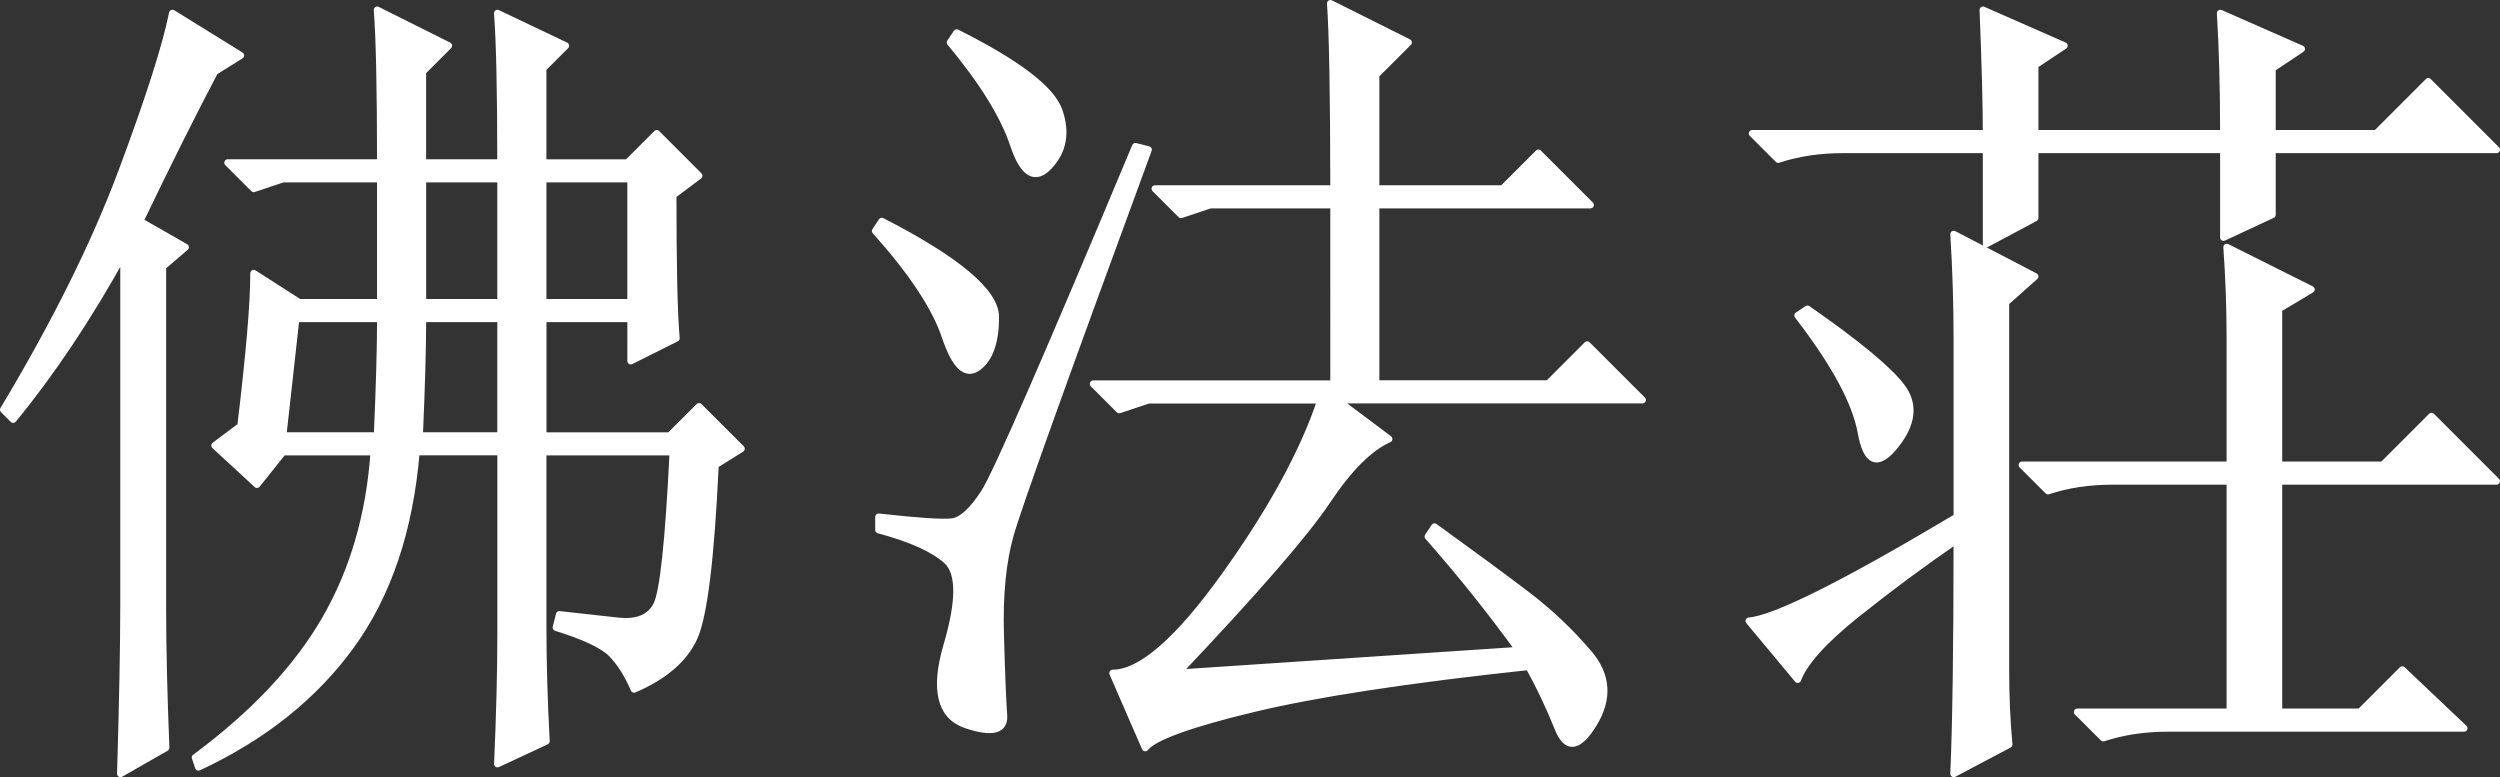
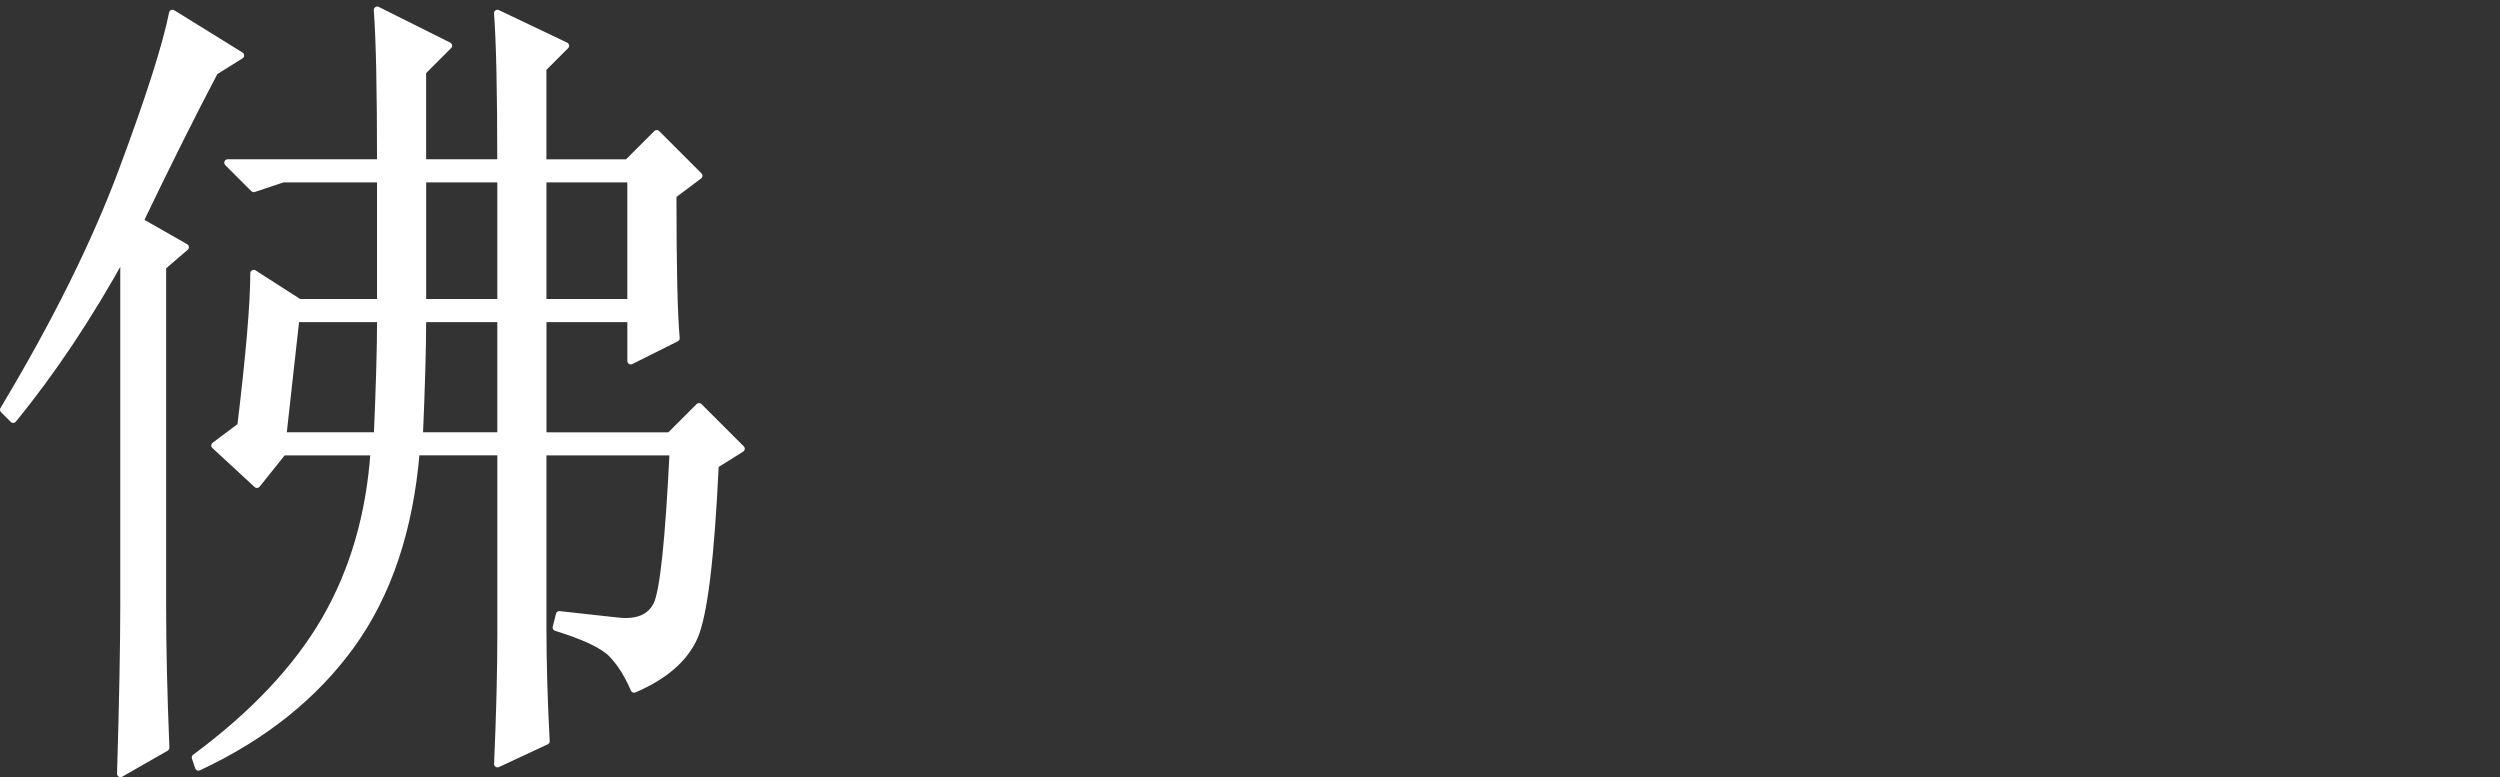
<svg xmlns="http://www.w3.org/2000/svg" version="1.1" id="レイヤー_1" x="0px" y="0px" width="72.108px" height="22.417px" viewBox="0 0 72.108 22.417" style="enable-background:new 0 0 72.108 22.417;" xml:space="preserve">
  <rect x="0" y="0" width="72.108" height="22.417" fill="#333333" stroke="none" />
  <style type="text/css">
	.st0{fill:#FFFFFF;stroke:#FFFFFF;stroke-width:0.198;stroke-linecap:round;stroke-linejoin:round;stroke-miterlimit:10;}
</style>
  <g>
    <path class="st0" d="M3.568,17.442V7.318c-1,1.813-2.062,3.407-3.188,4.781l-0.281-0.281c1.5-2.499,2.64-4.796,3.422-6.891   C4.302,2.834,4.787,1.318,4.974,0.38l1.969,1.219l-0.75,0.469C5.567,3.256,4.848,4.693,4.037,6.38l1.312,0.75L4.693,7.693v9.843   c0,1.125,0.031,2.469,0.094,4.031l-1.312,0.75C3.536,20.255,3.568,18.631,3.568,17.442z M17.818,17.911   c0.562,0.063,0.938-0.094,1.125-0.469s0.343-1.843,0.469-4.406h-3.75v5.062c0,1.001,0.031,2.094,0.094,3.281l-1.406,0.656   c0.062-1.438,0.094-2.687,0.094-3.75v-5.25h-2.438c-0.188,2.25-0.813,4.11-1.875,5.578c-1.063,1.468-2.531,2.64-4.406,3.516   L5.63,21.849c1.688-1.251,2.937-2.578,3.75-3.984c0.812-1.406,1.28-3.015,1.406-4.828H8.162l-0.75,0.938l-1.219-1.125l0.75-0.562   c0.249-2.062,0.375-3.53,0.375-4.406L8.63,8.724h2.344V5.162H8.162L7.318,5.443l-0.75-0.75h4.406c0-2.124-0.032-3.593-0.094-4.406   l2.062,1.031l-0.75,0.75v2.625h2.25c0-2.062-0.032-3.5-0.094-4.312l1.969,0.938l-0.656,0.656v2.719h2.438l0.844-0.844l1.219,1.219   l-0.75,0.562c0,2.062,0.031,3.438,0.094,4.125l-1.312,0.656V9.193h-2.531v3.375h3.656l0.844-0.843l1.219,1.218l-0.75,0.469   c-0.126,2.688-0.328,4.345-0.609,4.969c-0.281,0.626-0.86,1.125-1.734,1.5c-0.188-0.437-0.407-0.78-0.656-1.031   c-0.25-0.249-0.782-0.499-1.594-0.75l0.094-0.375C16.693,17.787,17.255,17.85,17.818,17.911z M8.162,12.567h2.719   c0.062-1.437,0.094-2.562,0.094-3.375H8.537C8.474,9.755,8.349,10.88,8.162,12.567z M12.099,12.567h2.344V9.193h-2.25   C12.193,10.006,12.161,11.131,12.099,12.567z M12.193,8.724h2.25V5.162h-2.25V8.724z M15.662,8.724h2.531V5.162h-2.531V8.724z" />
-     <path class="st0" d="M28.717,9.146c0,0.719-0.173,1.204-0.516,1.453c-0.344,0.25-0.656-0.047-0.938-0.891s-0.954-1.859-2.016-3.047   l0.188-0.281C27.623,7.505,28.717,8.428,28.717,9.146z M29.139,15.427c-0.22,0.782-0.313,1.734-0.281,2.859   c0.031,1.125,0.062,1.906,0.094,2.344c0.031,0.437-0.328,0.53-1.078,0.281c-0.75-0.25-0.938-1.017-0.562-2.297s0.375-2.093,0-2.438   c-0.375-0.343-1.031-0.64-1.969-0.891v-0.375c1.125,0.126,1.828,0.173,2.109,0.141c0.281-0.03,0.593-0.312,0.938-0.844   c0.343-0.53,1.796-3.858,4.359-9.984l0.375,0.094C30.686,10.943,29.358,14.647,29.139,15.427z M30.546,3.193   c0.218,0.625,0.125,1.157-0.281,1.594c-0.407,0.438-0.75,0.234-1.031-0.609s-0.891-1.828-1.828-2.953l0.188-0.281   C29.341,1.819,30.326,2.569,30.546,3.193z M38.374,0.099l2.25,1.125l-0.938,0.938v3.281h3.656l1.031-1.031l1.5,1.5h-6.187v5.156   h4.969l1.125-1.125l1.594,1.594h-8.812l1.5,1.125c-0.562,0.251-1.157,0.844-1.781,1.781c-0.625,0.938-2.062,2.595-4.312,4.969   l9.844-0.656c-0.813-1.125-1.688-2.218-2.625-3.281l0.188-0.281c1.125,0.813,2.016,1.47,2.672,1.969   c0.656,0.501,1.25,1.063,1.781,1.688c0.53,0.626,0.577,1.297,0.141,2.016c-0.438,0.718-0.782,0.765-1.031,0.141   c-0.25-0.625-0.532-1.219-0.844-1.781c-3.501,0.375-6.157,0.781-7.969,1.219c-1.813,0.437-2.845,0.812-3.094,1.125l-0.938-2.156   c0.812,0,1.89-0.938,3.234-2.812c1.343-1.875,2.265-3.562,2.766-5.062h-4.969l-0.844,0.281l-0.75-0.75h6.938V5.912h-3.562   l-0.844,0.281l-0.75-0.75h5.156C38.467,2.756,38.435,0.975,38.374,0.099z" />
-     <path class="st0" d="M56.446,15.567c-1.001,0.688-1.969,1.406-2.906,2.156s-1.5,1.376-1.688,1.875l-1.406-1.688   c0.75-0.062,2.749-1.062,6-3V9.755c0-0.999-0.032-2-0.094-3l2.344,1.219l-0.844,0.75v10.593c0,0.75,0.03,1.468,0.094,2.156   l-1.594,0.844C56.414,20.879,56.446,18.631,56.446,15.567z M57.196,0.287l2.344,1.031L58.696,1.88v1.969h5.438   c0-1.312-0.032-2.468-0.094-3.469l2.344,1.031L65.54,1.974v1.875h3l1.5-1.5l1.969,1.969H65.54v1.875l-1.406,0.656V4.318h-5.438   v1.969l-1.406,0.75V4.318h-4.125c-0.688,0-1.312,0.094-1.875,0.281l-0.75-0.75h6.75C57.29,3.038,57.258,1.85,57.196,0.287z    M54.853,11.162c0.375,0.501,0.312,1.063-0.188,1.687c-0.501,0.626-0.829,0.501-0.984-0.375c-0.157-0.874-0.767-1.999-1.828-3.375   l0.281-0.188C53.57,9.912,54.478,10.662,54.853,11.162z M64.321,9.755c0-0.875-0.032-1.749-0.094-2.625l2.438,1.219l-0.938,0.562   v4.5h3l1.406-1.406l1.875,1.875h-6.281v6.656h2.344l1.219-1.219l1.781,1.688H62.54c-0.688,0-1.312,0.094-1.875,0.281l-0.75-0.75   h4.406V13.88h-3.375c-0.688,0-1.312,0.094-1.875,0.281l-0.75-0.75h6V9.755z" />
  </g>
</svg>